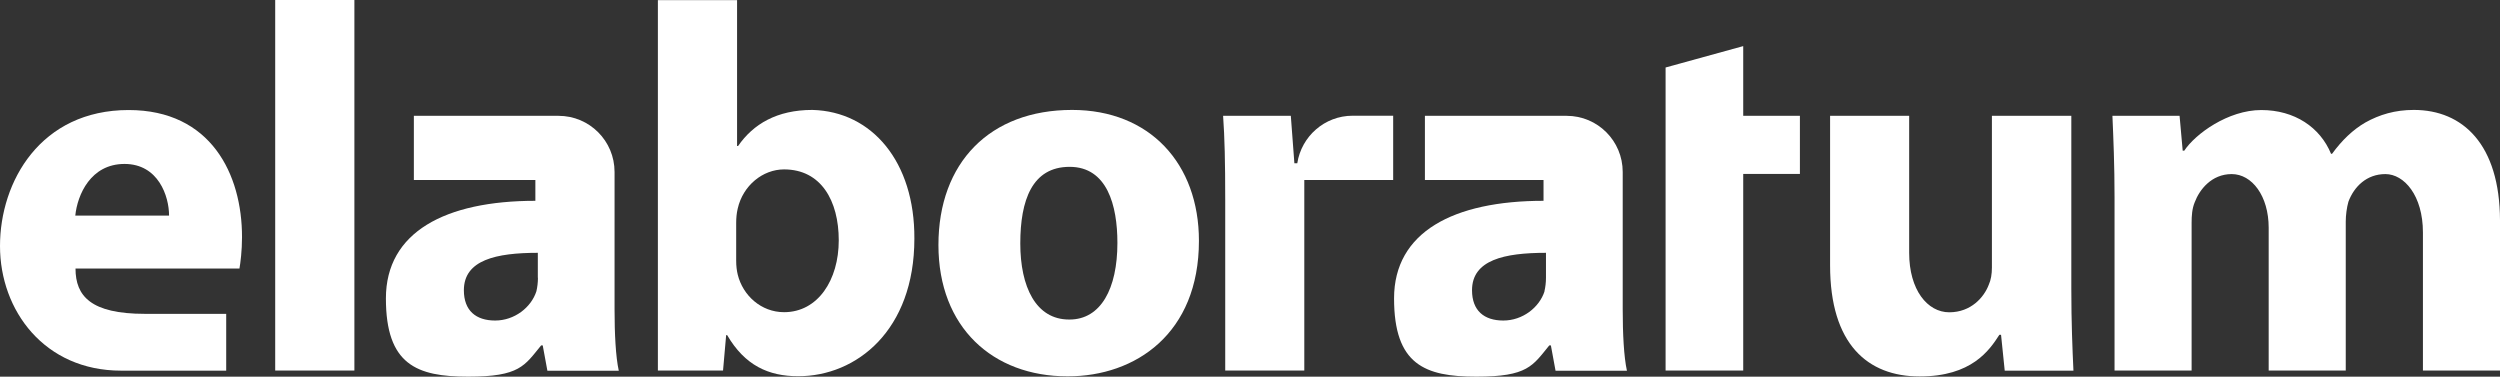
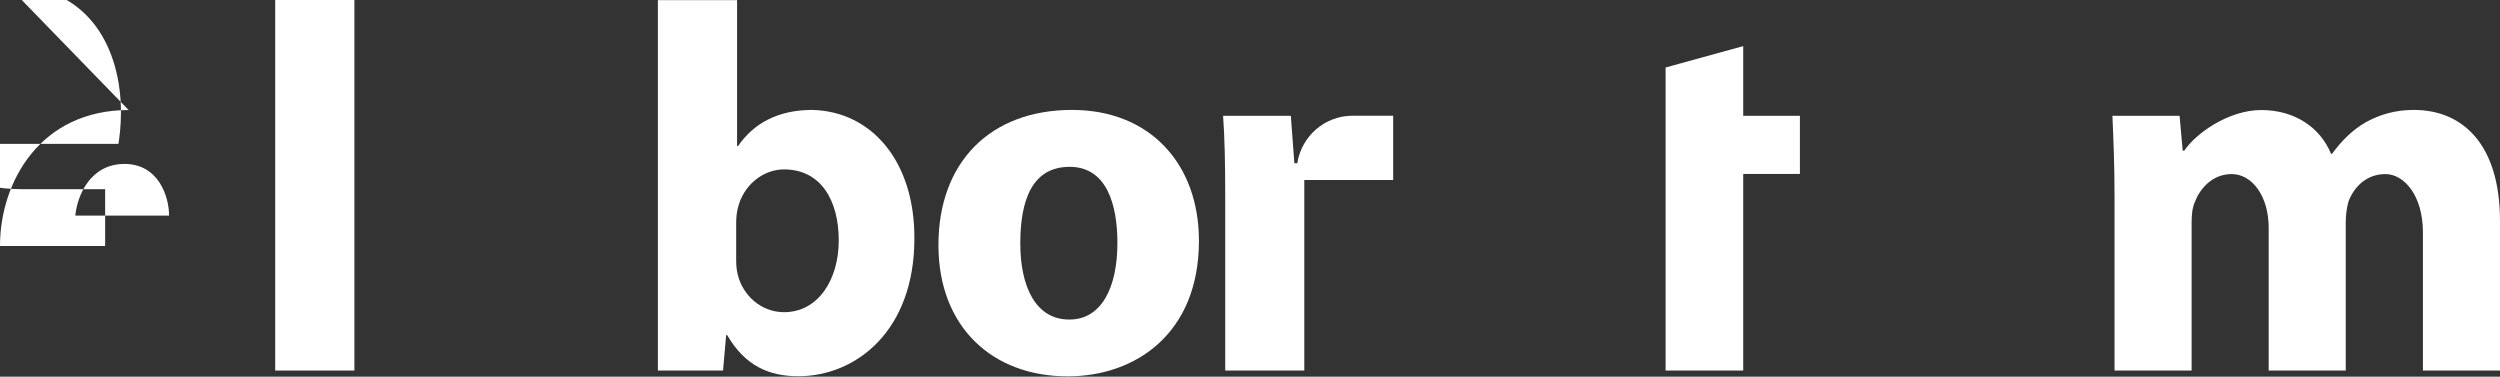
<svg xmlns="http://www.w3.org/2000/svg" version="1.1" viewBox="0 0 2244.7 338.2">
  <rect x="0" y="0" width="2244.7" height="338.2" fill="#333333" stroke="none" />
  <defs>
    <style>
      .cls-1 {
        fill: #fff;
      }
    </style>
  </defs>
  <g>
    <g id="Layer_1">
      <polygon class="cls-1" points="1565.2 41.4 1495.5 60.6 1495.5 332.7 1565.2 332.7 1565.2 156.2 1616.1 156.2 1616.1 104 1565.2 104 1565.2 41.4" />
      <path class="cls-1" d="M729.4,98.7h0c-31.8,0-53.1,12.7-66.7,32.4h-.9V.1h-71.1v332.6h58.5l2.8-31.8h.9c15.9,27.2,37.1,36.9,63.8,36.9,52.4,0,104.3-41.2,104.3-123.5.4-69.1-38.1-114.2-91.5-115.6h0ZM704,280.3c-20.6,0-37-15-41.6-33.7-.9-3.7-1.4-7.9-1.4-12.6v-33.7c0-4.7.4-8.9,1.4-13.1,4.7-20.6,22.4-35.1,41.6-35.1,33.2,0,49.1,28.1,49.1,63.7s-18.7,64.5-49.1,64.5h0Z" />
-       <path class="cls-1" d="M726.9,98.7c.8,0,1.7,0,2.5,0h0s-2.5,0-2.5,0Z" />
      <path class="cls-1" d="M962.6,98.7c-73.8,0-120,47.3-120,121.3s48.9,117.9,115.8,117.9h.4c60.8,0,117.7-38.4,117.7-121.7,0-69.3-44.2-117.5-113.9-117.5ZM960.3,286.9h-.4c-29.9,0-43.8-29.5-43.8-68.3s10.6-68.8,44.3-68.8,42.9,34.6,42.9,68.3c0,41.1-14.9,68.8-43,68.8Z" />
-       <path class="cls-1" d="M1859.8,104h-71.3v136.2c0,6-.9,11.2-2.8,15.4-4.2,11.2-15.9,24.8-35.5,24.8s-36-20.1-36-53.4v-123h-71v134.3c0,70.7,33.7,99.7,80.4,99.7s62.6-23.4,71.6-37.4h1.5l3.3,32.2h61.7c-.9-19.2-1.9-43.4-1.9-73.4V104h0Z" />
      <path class="cls-1" d="M2167.3,98.7c-16.8,0-30.8,4.2-43.5,11.3-11.2,6.5-21,15.9-29.9,28.1h-.9c-9.8-23.8-32.7-39.3-62.6-39.3s-59.3,21.5-69.2,36.5h-1.4l-2.8-31.3h-60.3c.9,20.6,1.9,44.5,1.9,73v155.7h69.2v-132.8c0-6,.4-12.6,2.8-18.3,4.2-11.2,15-25.3,33.2-25.3s33.2,19.6,33.2,48.2v128.2h69.2v-133.8c0-5.6.9-12.6,2.4-17.8,5.1-13.6,16.4-24.8,33.2-24.8s33.7,19.2,33.7,52.4v124h69.2v-134.8c-.2-68.3-33.4-99.2-77.4-99.2h0Z" />
-       <path class="cls-1" d="M1457,198.7v-44.3c0-27.9-22.5-50.4-50.3-50.4h-127.3v57.6h106.5v18.7c-80.9,0-134.2,28.1-134.2,87.6s27.6,70.3,73.9,70.3,50.5-9.8,65.5-28.1h1.4l4.2,22.8h64.1c-2.8-12.6-3.8-33.6-3.8-55.2v-79h0ZM1386.8,261.6c-4.7,14.5-19.7,26.2-37,26.2s-28.1-8.9-28.1-27.2c0-27.2,29-33.6,66.4-33.6v22.4h0c0,4.2-.5,8.4-1.4,12.2Z" />
      <rect class="cls-1" x="247.1" width="71.1" height="332.7" />
-       <path class="cls-1" d="M115.5,98.8C36.5,98.8,0,162.9,0,220.9s40,111.9,108.7,111.9h94.4v-51h-73c-48.6,0-62.3-16-62.3-40.7h147.2c.9-5.1,2.3-15.9,2.3-28.1.1-56.6-28-114.2-101.8-114.2h0ZM67.6,193.6c1.9-18.7,13.8-46.4,44.2-46.4s40,29,40,46.4h-84.2Z" />
-       <path class="cls-1" d="M551.8,198.7v-44.3c0-27.9-22.5-50.4-50.3-50.4h-129.9v57.6h109.1v18.7c-80.9,0-134.2,28.1-134.2,87.6s27.6,70.3,73.9,70.3,50.5-9.8,65.5-28.1h1.4l4.2,22.8h64.1c-2.8-12.6-3.8-33.6-3.8-55.2v-79h0ZM481.6,261.6c-4.7,14.5-19.7,26.2-37,26.2s-28.1-8.9-28.1-27.2c0-27.2,29-33.6,66.4-33.6v22.4h.1c0,4.2-.5,8.4-1.4,12.2Z" />
+       <path class="cls-1" d="M115.5,98.8C36.5,98.8,0,162.9,0,220.9h94.4v-51h-73c-48.6,0-62.3-16-62.3-40.7h147.2c.9-5.1,2.3-15.9,2.3-28.1.1-56.6-28-114.2-101.8-114.2h0ZM67.6,193.6c1.9-18.7,13.8-46.4,44.2-46.4s40,29,40,46.4h-84.2Z" />
      <path class="cls-1" d="M1164.8,146.6h-2.6l-3.2-42.6h-60.8c1.4,19.6,1.9,41.7,1.9,75.3v153.4h71v-171.1h79.8v-57.7h-36.4c-25.2,0-46,18.6-49.7,42.7h0Z" />
    </g>
  </g>
</svg>